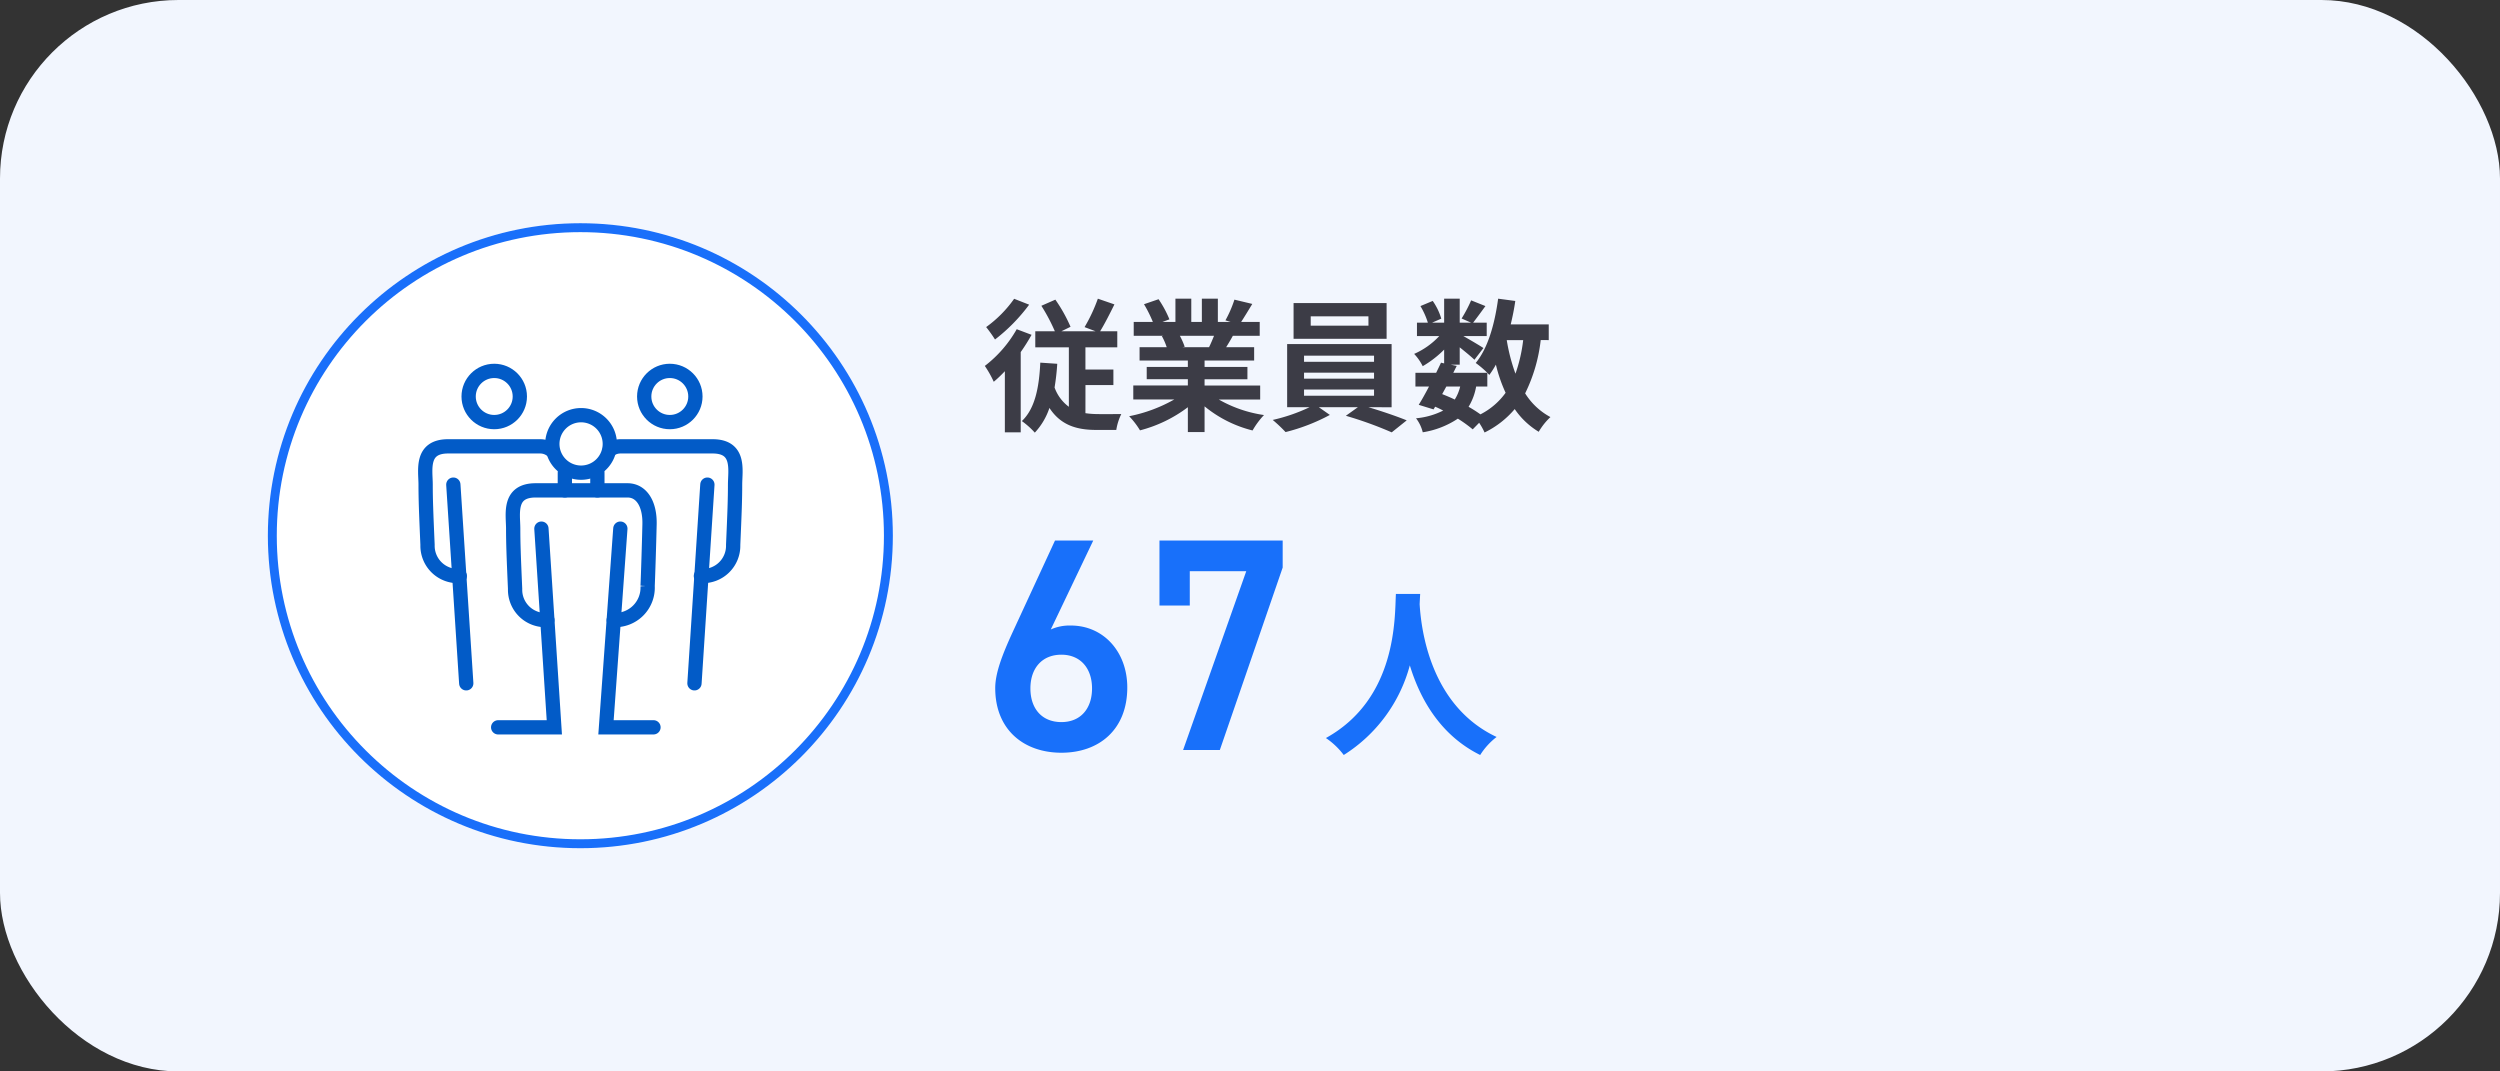
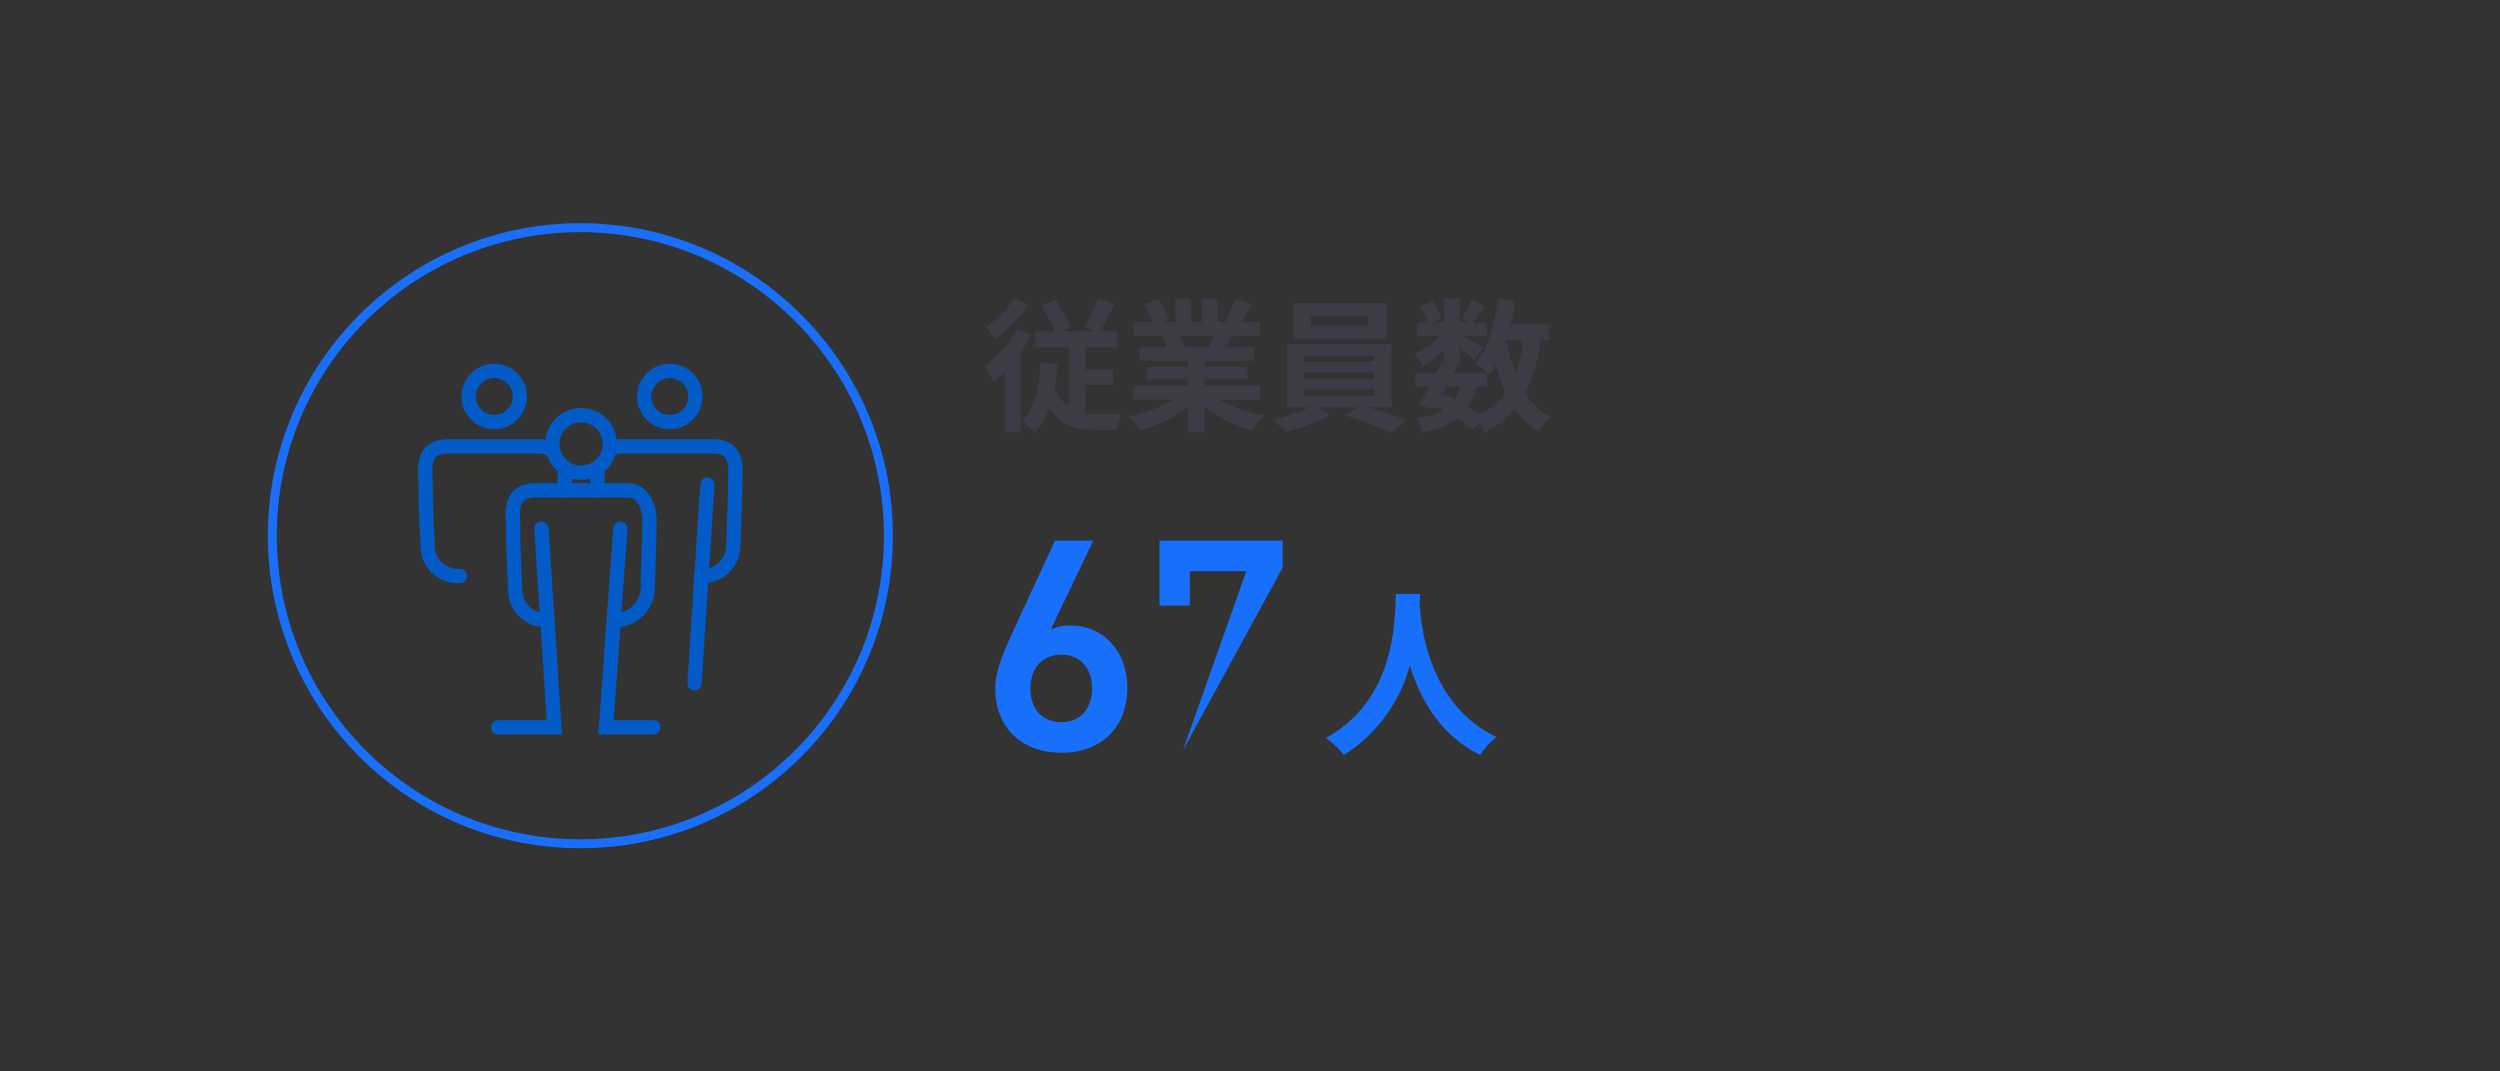
<svg xmlns="http://www.w3.org/2000/svg" width="280" height="120" viewBox="0 0 280 120">
  <rect x="0" y="0" width="280" height="120" fill="#333333" stroke="none" />
  <g id="グループ_2487" data-name="グループ 2487" transform="translate(-1260 -1282)">
    <g id="グループ_2486" data-name="グループ 2486" transform="translate(-619 12446)">
-       <rect id="長方形_491" data-name="長方形 491" width="280" height="120" rx="20" transform="translate(1879 -11164)" fill="#f2f6fe" />
      <g id="グループ_968" data-name="グループ 968" transform="translate(1662 -12793)">
-         <path id="パス_5364" data-name="パス 5364" d="M12.444-23.46H8.16L3.366-13.09c-1.054,2.312-1.9,4.42-1.9,6.154,0,4.692,3.23,7.242,7.412,7.242,4.216,0,7.378-2.584,7.378-7.31,0-3.978-2.652-6.936-6.324-6.936a5.094,5.094,0,0,0-2.244.442ZM5.406-6.9c0-2.244,1.292-3.774,3.468-3.774,2.142,0,3.434,1.53,3.434,3.774,0,2.278-1.292,3.774-3.434,3.774C6.7-3.128,5.406-4.624,5.406-6.9Zm17.85-9.282v-3.842H29.58L22.508,0h4.114L33.66-20.434V-23.46h-13.8v7.276Z" transform="translate(327 1713)" fill="#1870fa" />
+         <path id="パス_5364" data-name="パス 5364" d="M12.444-23.46H8.16L3.366-13.09c-1.054,2.312-1.9,4.42-1.9,6.154,0,4.692,3.23,7.242,7.412,7.242,4.216,0,7.378-2.584,7.378-7.31,0-3.978-2.652-6.936-6.324-6.936a5.094,5.094,0,0,0-2.244.442ZM5.406-6.9c0-2.244,1.292-3.774,3.468-3.774,2.142,0,3.434,1.53,3.434,3.774,0,2.278-1.292,3.774-3.434,3.774C6.7-3.128,5.406-4.624,5.406-6.9Zm17.85-9.282v-3.842H29.58L22.508,0L33.66-20.434V-23.46h-13.8v7.276Z" transform="translate(327 1713)" fill="#1870fa" />
        <path id="パス_5365" data-name="パス 5365" d="M3.584-13.536A13.369,13.369,0,0,1,.448-10.368,14.56,14.56,0,0,1,1.44-8.976a19.67,19.67,0,0,0,3.824-3.9Zm.288,3.408A13.648,13.648,0,0,1,.3-6.016,11.557,11.557,0,0,1,1.3-4.24,14.165,14.165,0,0,0,2.544-5.424V1.424H4.32V-7.568A21.441,21.441,0,0,0,5.536-9.5Zm7.7,6.256H14.7V-5.616H11.568V-8.1h3.568V-9.9h-1.92c.5-.816,1.072-1.936,1.6-3.008l-1.856-.64a18.161,18.161,0,0,1-1.488,3.184L12.7-9.9H8.88L9.9-10.4a17.358,17.358,0,0,0-1.7-3.04l-1.568.688A20.389,20.389,0,0,1,8.144-9.9H5.952V-8.1h3.76V-1.44a4.62,4.62,0,0,1-1.6-2.16,25.829,25.829,0,0,0,.3-2.656l-1.9-.128C6.384-3.6,5.92-1.232,4.448.16A8.921,8.921,0,0,1,5.9,1.456,7.561,7.561,0,0,0,7.536-1.312C8.8.624,10.592,1.152,12.784,1.152h2.24a6.213,6.213,0,0,1,.56-1.776c-.56,0-2.224.016-2.656,0a9.385,9.385,0,0,1-1.36-.1Zm14.4-5.52c-.176.432-.368.9-.56,1.28H22.416l.272-.048a8.6,8.6,0,0,0-.544-1.232Zm5.168,7.136V-3.824H24.912v-.7h4.8V-5.9h-4.8v-.72h5.552V-8.112H27.328c.24-.384.5-.816.752-1.28h3.008v-1.552h-2.08c.368-.56.8-1.28,1.248-2.016l-2-.48a12.889,12.889,0,0,1-1.008,2.32l.576.176H26.4v-2.608H24.608v2.608H23.424v-2.608H21.648v2.608H20.192l.784-.288a12.107,12.107,0,0,0-1.216-2.256l-1.632.56a14.342,14.342,0,0,1,.992,1.984H16.976v1.552H20.32l-.192.032a7.19,7.19,0,0,1,.544,1.248h-3.04v1.488H23.04v.72H18.432v1.376H23.04v.7H16.928v1.568H21.52A16.81,16.81,0,0,1,16.464-.384,8.875,8.875,0,0,1,17.68,1.2a15.177,15.177,0,0,0,5.36-2.592V1.392h1.872v-2.88a13.657,13.657,0,0,0,5.376,2.7,8.95,8.95,0,0,1,1.28-1.728A14.294,14.294,0,0,1,26.5-2.256Zm12.128-8.272H36.8v-1.04h6.464ZM45.3-13.056H34.88v4H45.3Zm-9.248,9.68h7.84v.7h-7.84Zm0-1.888h7.84v.672h-7.84Zm0-1.9h7.84v.688h-7.84Zm9.808,5.776V-8.464H34.16v7.072h2.512A19.532,19.532,0,0,1,32.544.032a16.735,16.735,0,0,1,1.44,1.36,21.319,21.319,0,0,0,4.96-1.92l-1.232-.864H42.08l-1.344.96a42.587,42.587,0,0,1,5.136,1.856L47.552.08c-1.1-.448-2.784-1.024-4.288-1.472Zm10.72-2.32V-5.248c.1.1.16.176.224.24a10.149,10.149,0,0,0,.736-1.152,16.938,16.938,0,0,0,1.088,3.152A7.86,7.86,0,0,1,55.808-.592,14.9,14.9,0,0,0,54.48-1.44a6.466,6.466,0,0,0,.848-2.272Zm-4.592,0h1.552a4.865,4.865,0,0,1-.608,1.456c-.464-.224-.928-.416-1.408-.608Zm8.608-5.2a17.12,17.12,0,0,1-.864,3.76,20.188,20.188,0,0,1-.976-3.76Zm2.864,0v-1.76H59.2c.208-.848.384-1.728.512-2.624l-1.92-.256c-.384,2.848-1.152,5.568-2.512,7.2a11.094,11.094,0,0,1,1.3,1.1H52.768l.384-.768-.688-.144h1.024V-8.1c.624.5,1.3,1.056,1.648,1.392l1.008-1.312c-.352-.24-1.488-.912-2.256-1.344h2.624v-1.5h-1.52c.384-.5.88-1.168,1.376-1.856l-1.6-.64A15.455,15.455,0,0,1,53.7-11.328l1.056.464H53.488v-2.688H51.744v2.688H50.4l1.024-.448a6.817,6.817,0,0,0-.96-1.984l-1.376.576a8.523,8.523,0,0,1,.832,1.856H48.7v1.5h2.5a8.5,8.5,0,0,1-2.816,2,5.756,5.756,0,0,1,.96,1.376,11.532,11.532,0,0,0,2.4-1.856V-6.3l-.352-.08c-.16.352-.352.736-.544,1.136h-2.32v1.536h1.52c-.4.768-.8,1.488-1.152,2.048l1.664.512.176-.3a9.226,9.226,0,0,1,.9.432,8.408,8.408,0,0,1-3.04.864,4.2,4.2,0,0,1,.752,1.568A9.816,9.816,0,0,0,53.28-.112a15.162,15.162,0,0,1,1.664,1.2l.72-.736a7.225,7.225,0,0,1,.608,1.088,10.392,10.392,0,0,0,3.376-2.624A8.684,8.684,0,0,0,62.336,1.36,7.347,7.347,0,0,1,63.648-.288a7.509,7.509,0,0,1-2.832-2.656A18,18,0,0,0,62.56-8.912Z" transform="translate(327 1676)" fill="#3c3c46" />
        <path id="パス_5363" data-name="パス 5363" d="M8.34-16.48C8.2-13.84,8.48-4.76.5-.34a8.335,8.335,0,0,1,2,1.9A17.079,17.079,0,0,0,9.9-8.48c1.12,3.68,3.36,7.8,7.88,10.04A7.817,7.817,0,0,1,19.62-.46C12.16-3.96,11.16-12.58,11-15.34c.02-.42.04-.82.06-1.14Z" transform="translate(365 1712)" fill="#1870fa" />
      </g>
      <g id="楕円形_80" data-name="楕円形 80" transform="translate(1909 -11139)" fill="#fff" stroke="#196ffa" stroke-width="1">
-         <circle cx="35" cy="35" r="35" stroke="none" />
        <circle cx="35" cy="35" r="34.5" fill="none" />
      </g>
      <g id="グループ_1066" data-name="グループ 1066" transform="translate(1924.795 -11124.461)">
        <path id="パス_5163" data-name="パス 5163" d="M58.163,78.951a3.392,3.392,0,0,1-3.612-3.481c-.161-3.7-.214-5.144-.214-6.752s-.589-4.287,2.518-4.287H67.143c1.554,0,2.518,1.5,2.465,3.8s-.161,5.68-.214,6.912A3.63,3.63,0,0,1,65.6,78.953" transform="translate(-42.655 -49.049)" fill="none" stroke="#025bc7" stroke-linecap="round" stroke-miterlimit="10" stroke-width="1.6" />
        <path id="パス_5164" data-name="パス 5164" d="M12.413,55.951A3.392,3.392,0,0,1,8.8,52.469c-.161-3.7-.214-5.144-.214-6.752S8,41.431,11.105,41.431H21.393a2.058,2.058,0,0,1,1.232.389" transform="translate(-6.711 -30.979)" fill="none" stroke="#025bc7" stroke-linecap="round" stroke-miterlimit="10" stroke-width="1.6" />
        <line id="線_123" data-name="線 123" x1="1.447" y2="22.253" transform="translate(31.985 14.739)" fill="none" stroke="#025bc7" stroke-linecap="round" stroke-miterlimit="10" stroke-width="1.6" />
        <path id="パス_5165" data-name="パス 5165" d="M115.168,55.951a3.392,3.392,0,0,0,3.612-3.481c.161-3.7.214-5.144.214-6.752s.589-4.287-2.518-4.287H106.188a2.058,2.058,0,0,0-1.232.389" transform="translate(-82.46 -30.979)" fill="none" stroke="#025bc7" stroke-linecap="round" stroke-miterlimit="10" stroke-width="1.6" />
        <line id="線_124" data-name="線 124" y1="1.983" transform="translate(21.111 13.399)" fill="none" stroke="#025bc7" stroke-linecap="round" stroke-miterlimit="10" stroke-width="1.6" />
        <line id="線_125" data-name="線 125" y1="1.983" transform="translate(17.468 13.399)" fill="none" stroke="#025bc7" stroke-linecap="round" stroke-miterlimit="10" stroke-width="1.6" />
        <path id="パス_5166" data-name="パス 5166" d="M81.4,28.363a3.219,3.219,0,1,1-3.219-3.219A3.219,3.219,0,0,1,81.4,28.363Z" transform="translate(-58.896 -18.183)" fill="none" stroke="#025bc7" stroke-linecap="round" stroke-miterlimit="10" stroke-width="1.6" />
        <circle id="楕円形_66" data-name="楕円形 66" cx="2.867" cy="2.867" r="2.867" transform="translate(6.692 2.001)" fill="none" stroke="#025bc7" stroke-linecap="round" stroke-miterlimit="10" stroke-width="1.6" />
        <circle id="楕円形_67" data-name="楕円形 67" cx="2.867" cy="2.867" r="2.867" transform="translate(26.356 2.001)" fill="none" stroke="#025bc7" stroke-linecap="round" stroke-miterlimit="10" stroke-width="1.6" />
        <path id="パス_5161" data-name="パス 5161" d="M108.319,106.684H103l1.608-22.253" transform="translate(-80.924 -64.763)" fill="none" stroke="#025bc7" stroke-linecap="round" stroke-miterlimit="10" stroke-width="1.6" />
        <path id="パス_5162" data-name="パス 5162" d="M14.843,84.431l1.447,22.253H10" transform="translate(0 -64.762)" fill="none" stroke="#025bc7" stroke-linecap="round" stroke-miterlimit="10" stroke-width="1.6" />
-         <line id="線_122" data-name="線 122" x2="1.447" y2="22.253" transform="translate(4.978 14.739)" fill="none" stroke="#025bc7" stroke-linecap="round" stroke-miterlimit="10" stroke-width="1.6" />
      </g>
    </g>
  </g>
</svg>